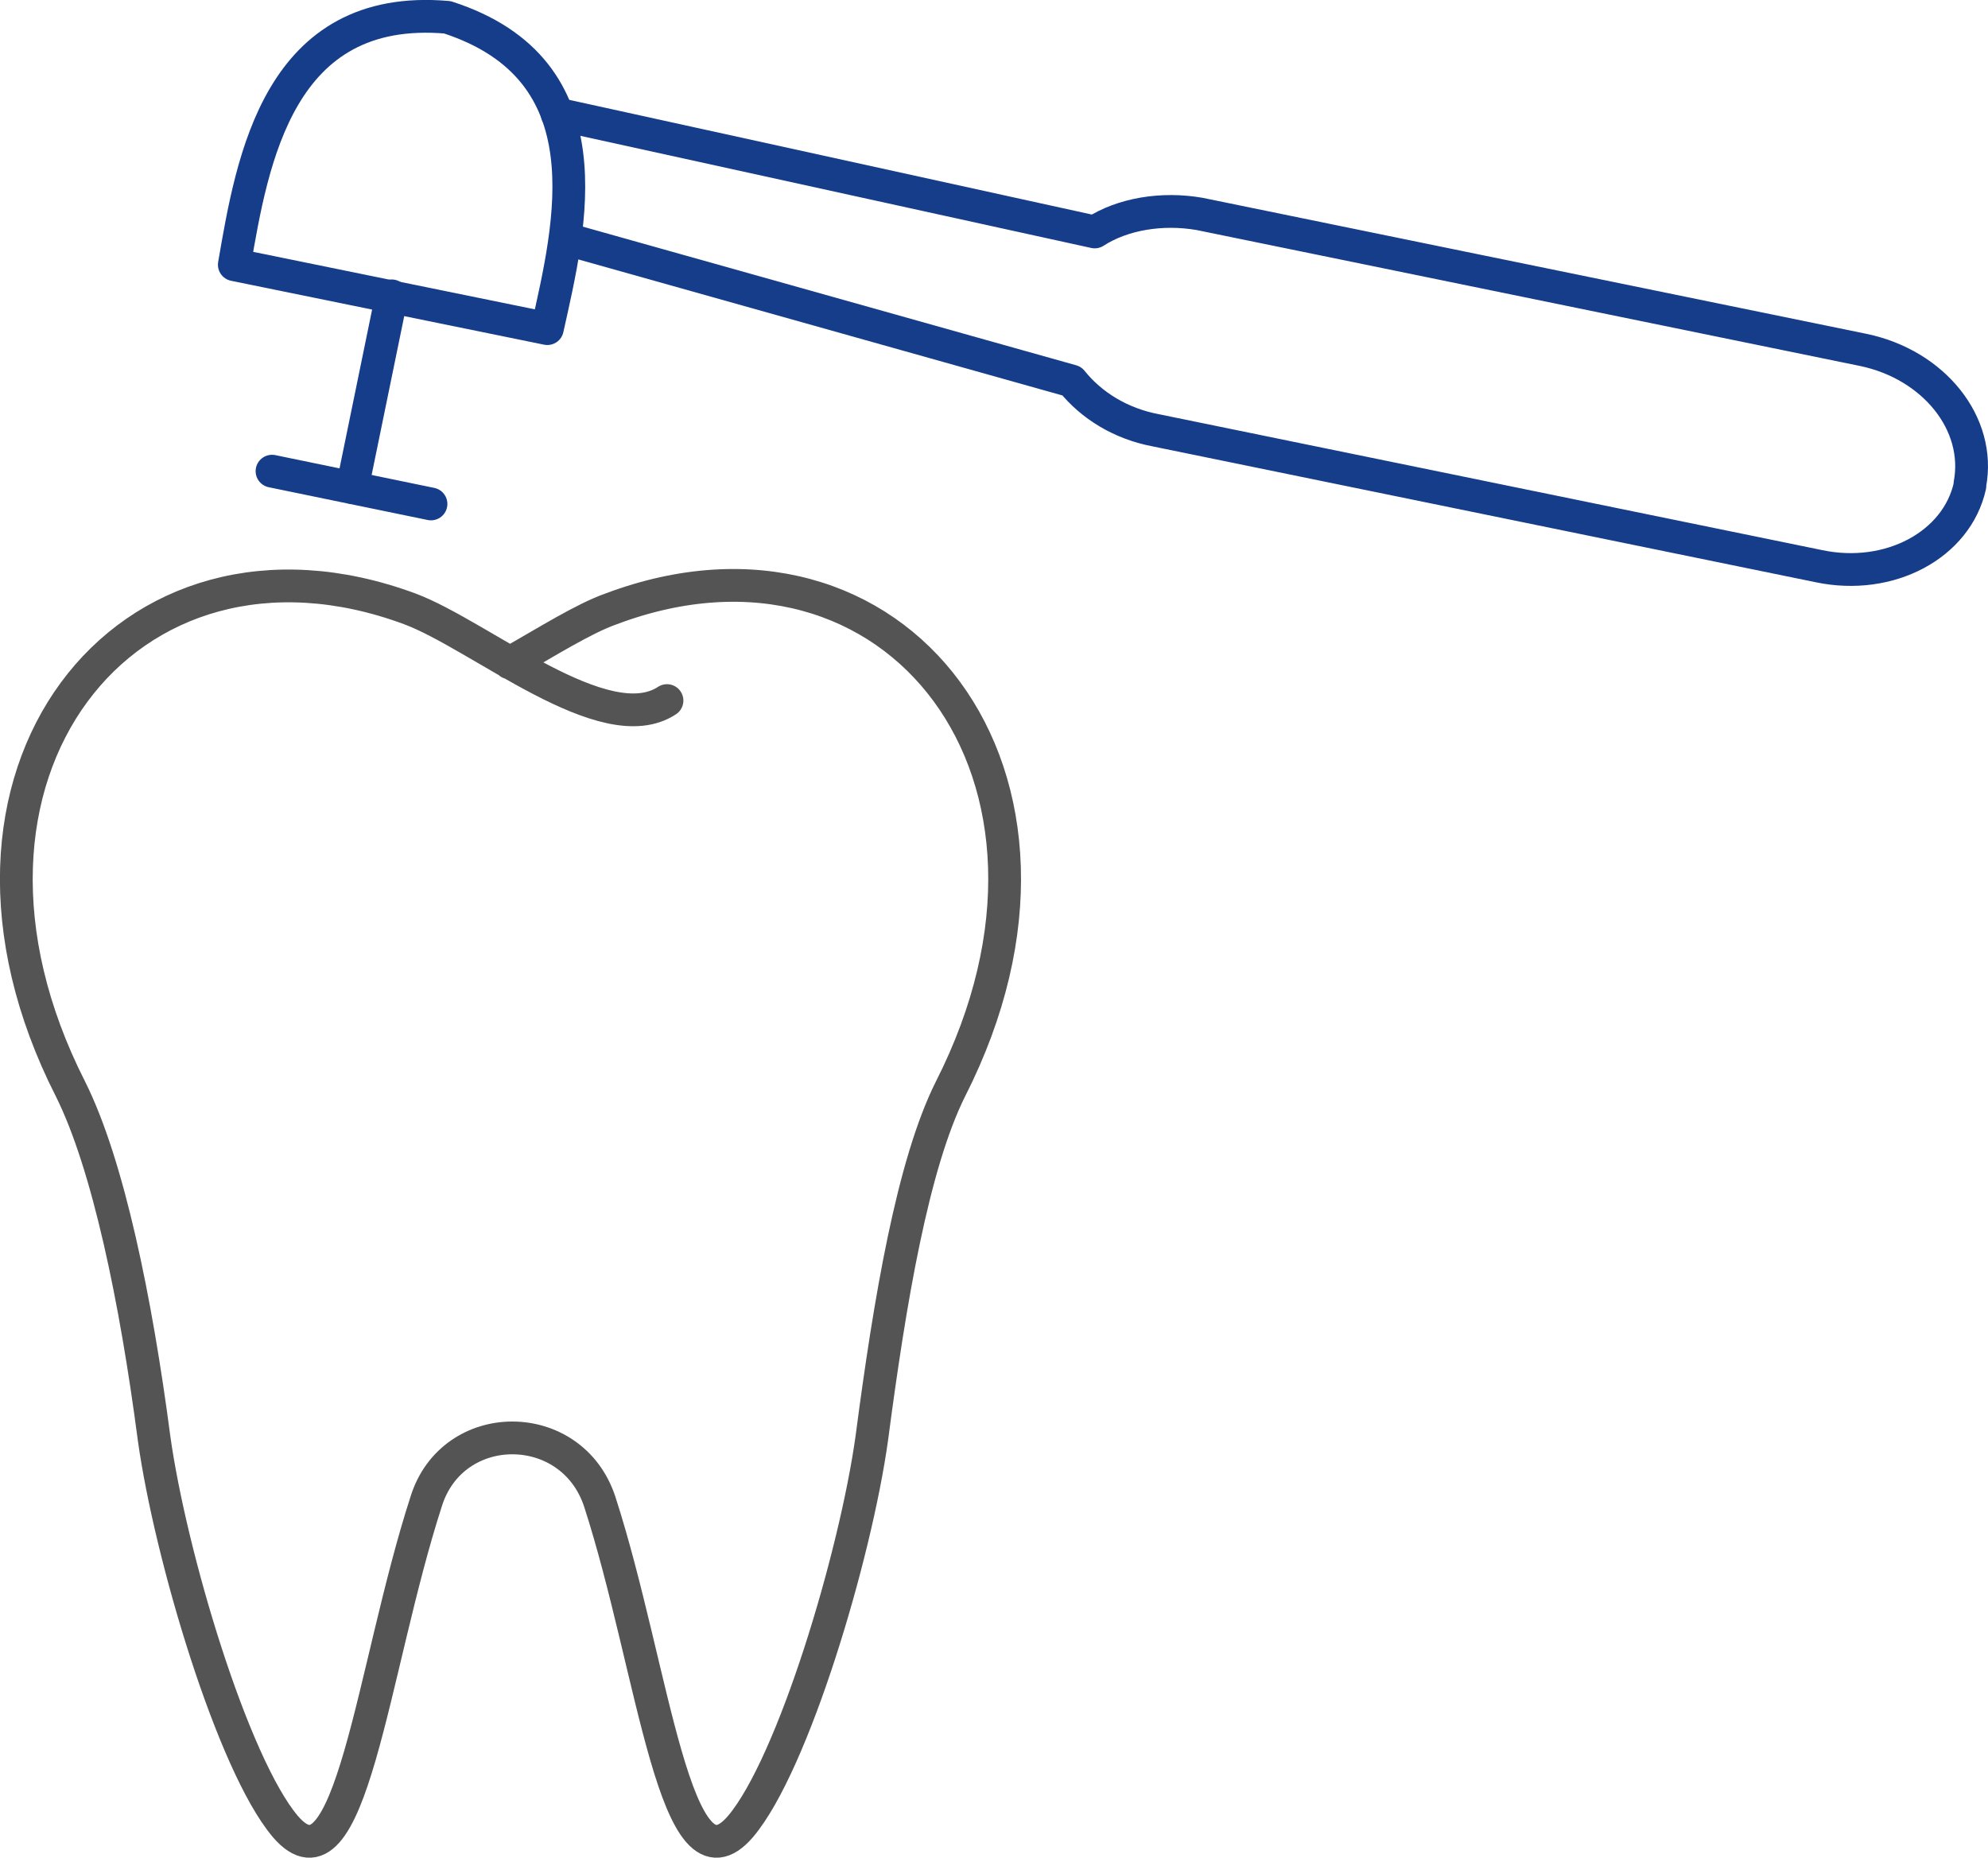
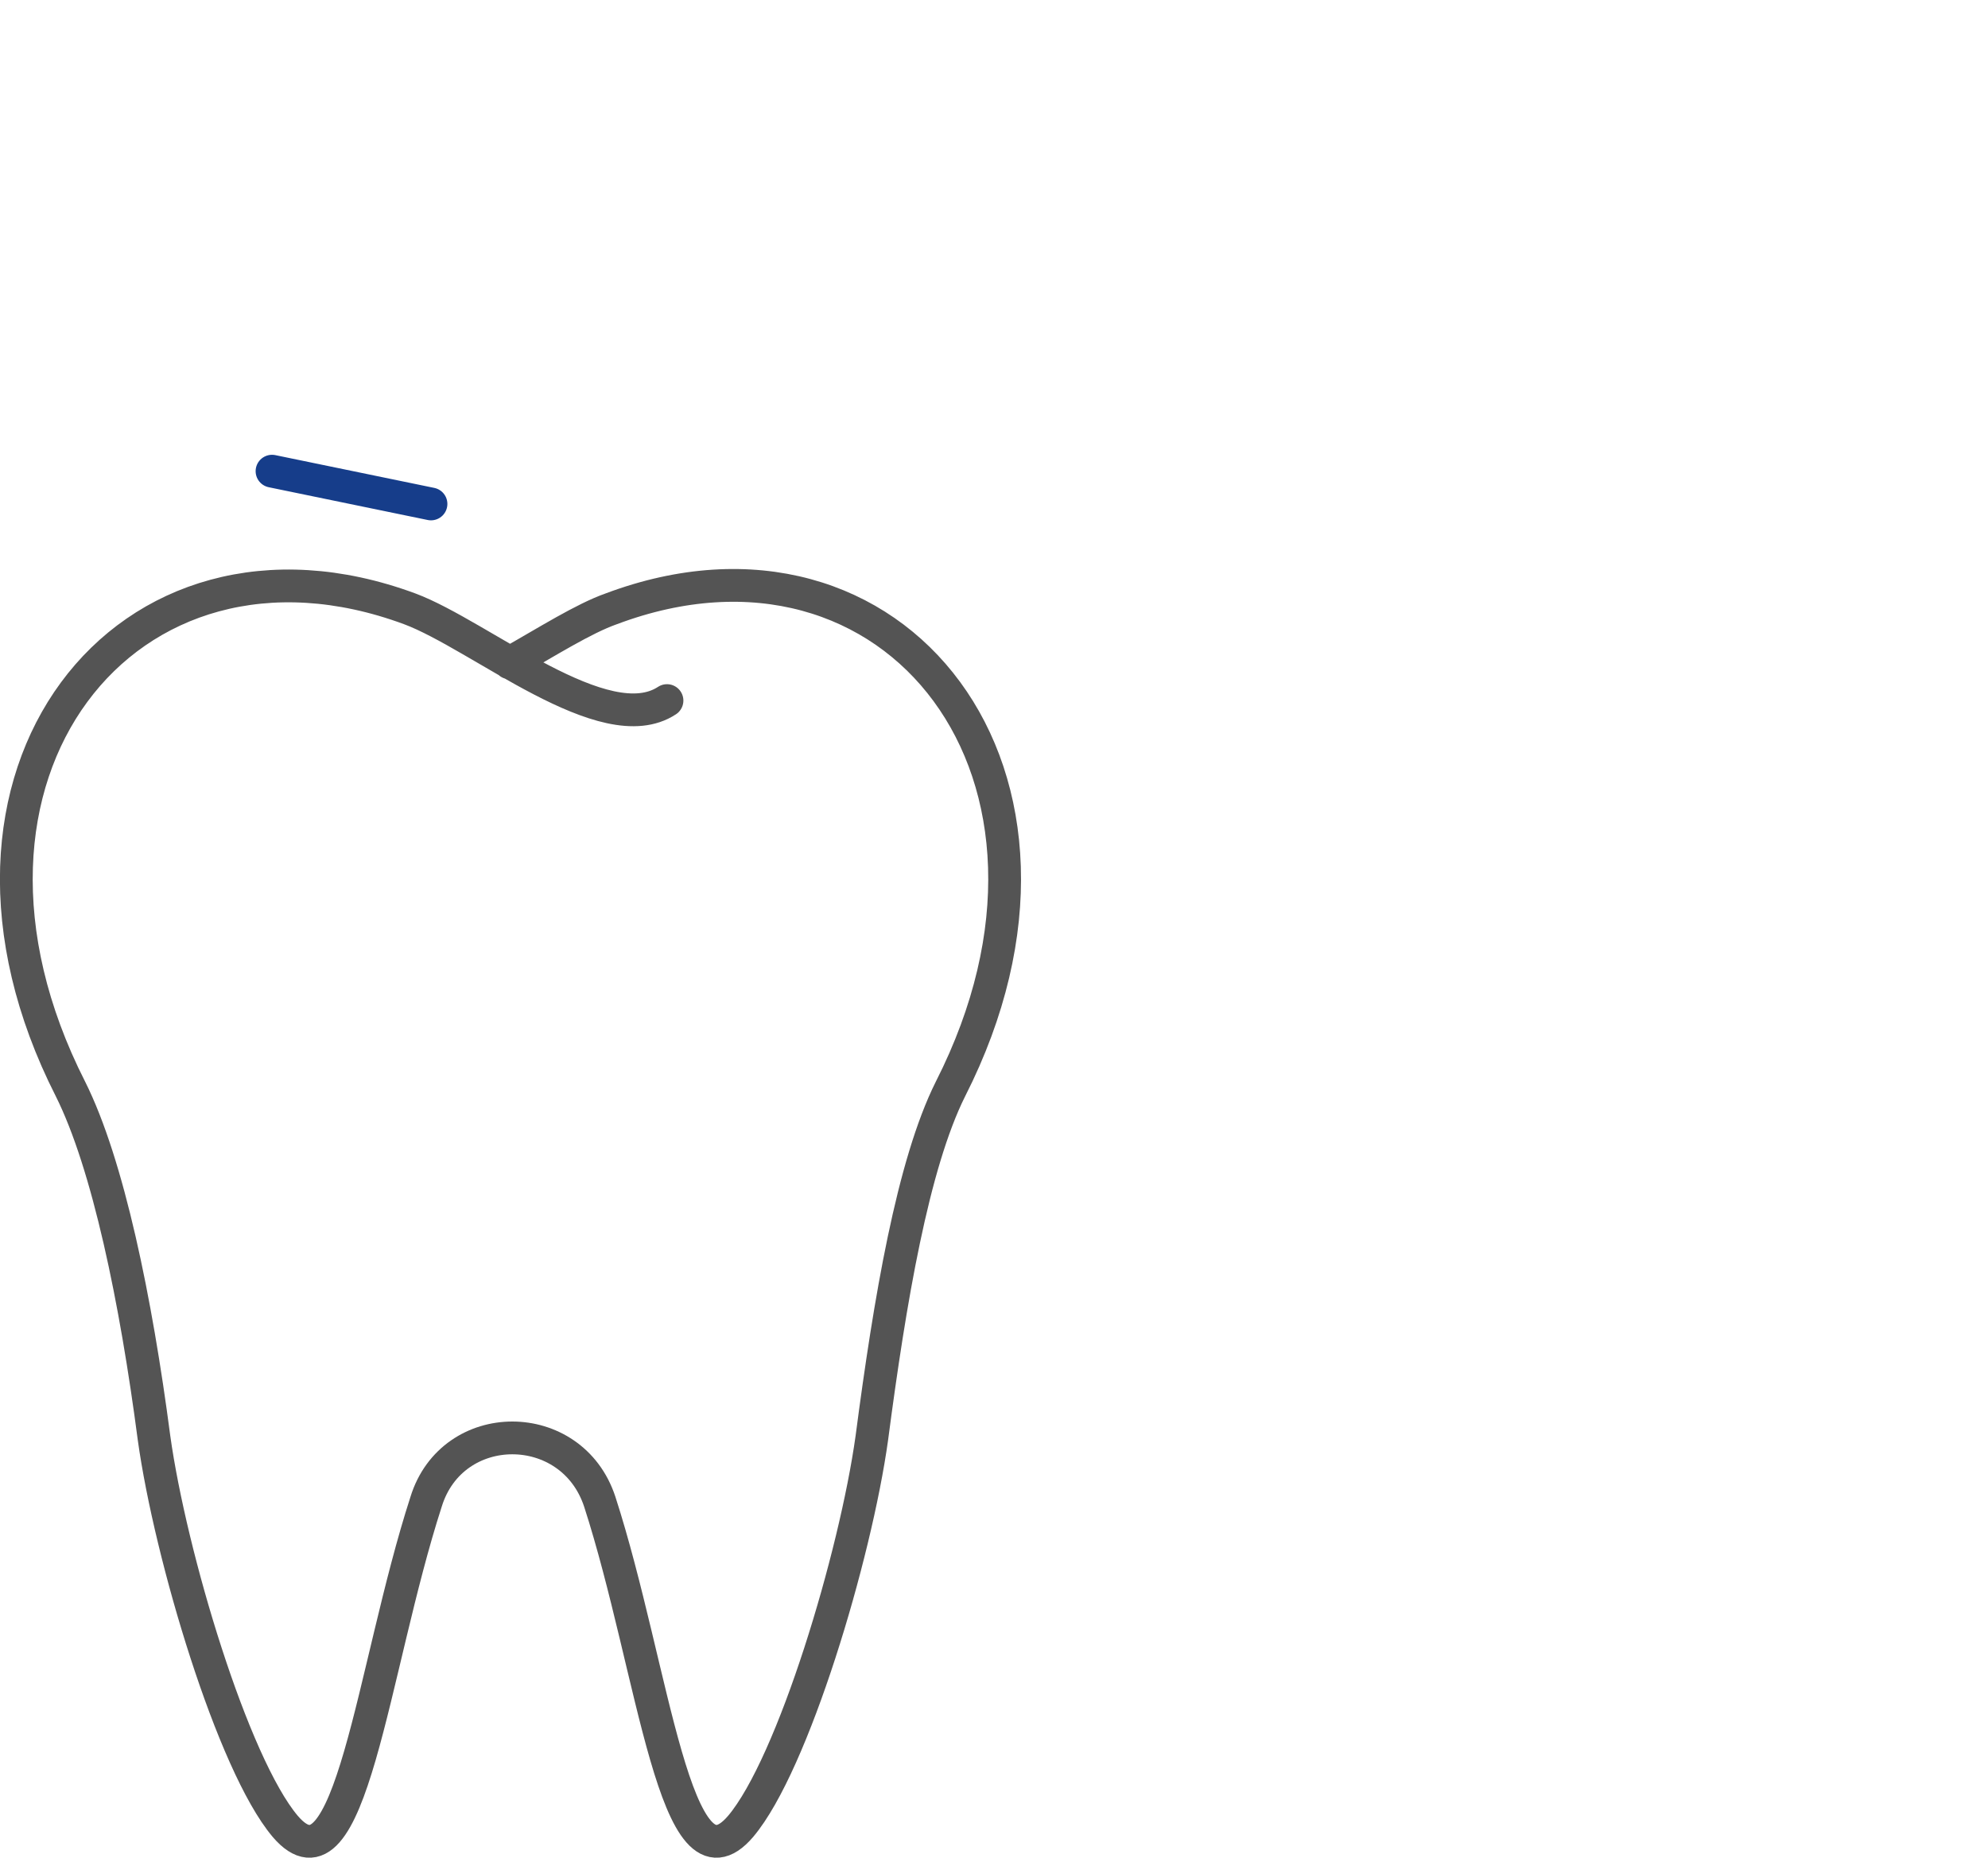
<svg xmlns="http://www.w3.org/2000/svg" height="113.376" width="121.303" xml:space="preserve" viewBox="0 0 121.303 113.376" y="0px" x="0px" id="_x2014_ŽÓť_x5F_1" version="1.1">
  <defs id="defs21" />
  <style id="style3" type="text/css">
	.st0{fill:none;stroke:#545454;stroke-width:2;stroke-linecap:round;stroke-linejoin:round;stroke-miterlimit:10;}
</style>
  <g transform="translate(-74.402,-30.944)" id="g5">
    <path style="fill:none;stroke:#545454;stroke-width:2;stroke-linecap:round;stroke-linejoin:round;stroke-miterlimit:10" id="path7" d="m 105.5,71.4 c 2.3,-1.3 4.5,-2.7 6.2,-3.3 17.3,-6.5 30.4,10.2 20.7,29.3 -2.3,4.6 -3.7,12.9 -4.8,21.3 -1,7.2 -4.8,19.9 -8,23.7 -4,4.7 -5.3,-9.6 -8.6,-19.8 -1.7,-5.2 -9,-5.2 -10.6,0 -3.3,10.2 -4.6,24.5 -8.6,19.8 -3.2,-3.8 -7,-16.5 -8,-23.7 C 82.7,110.3 81,102 78.7,97.4 69,78.3 82.1,61.7 99.4,68.1 c 4.3,1.6 11.9,8.1 15.7,5.6" class="st0" />
    <g id="g9">
-       <path style="fill:none;stroke:#163d8a;stroke-width:2;stroke-linecap:round;stroke-linejoin:round;stroke-miterlimit:10" id="path11" d="m 107.8,51 c 1.4,-6.3 3.8,-15.8 -6.1,-19 -10.3,-0.9 -11.9,8.7 -13,15.1 6.4,1.3 12.7,2.6 19.1,3.9 z" class="st0" />
-       <path style="fill:none;stroke:#163d8a;stroke-width:2;stroke-linecap:round;stroke-linejoin:round;stroke-miterlimit:10" id="path13" d="m 108.4,37.9 32.8,7.2 c 1.7,-1.1 4.1,-1.5 6.4,-1.1 l 40.5,8.3 c 4.3,0.9 7.2,4.5 6.5,8.2 l 0,0.1 c -0.8,3.6 -4.9,5.8 -9.2,4.9 l -40.5,-8.3 c -2.1,-0.4 -3.9,-1.5 -5.1,-3 l -30.6,-8.6" class="st0" />
-       <line style="fill:none;stroke:#163d8a;stroke-width:2;stroke-linecap:round;stroke-linejoin:round;stroke-miterlimit:10" id="line15" y2="49" x2="98.3" y1="60.7" x1="95.9" class="st0" />
      <line style="fill:none;stroke:#163d8a;stroke-width:2;stroke-linecap:round;stroke-linejoin:round;stroke-miterlimit:10" id="line17" y2="61.7" x2="100.7" y1="59.7" x1="91" class="st0" />
    </g>
  </g>
</svg>